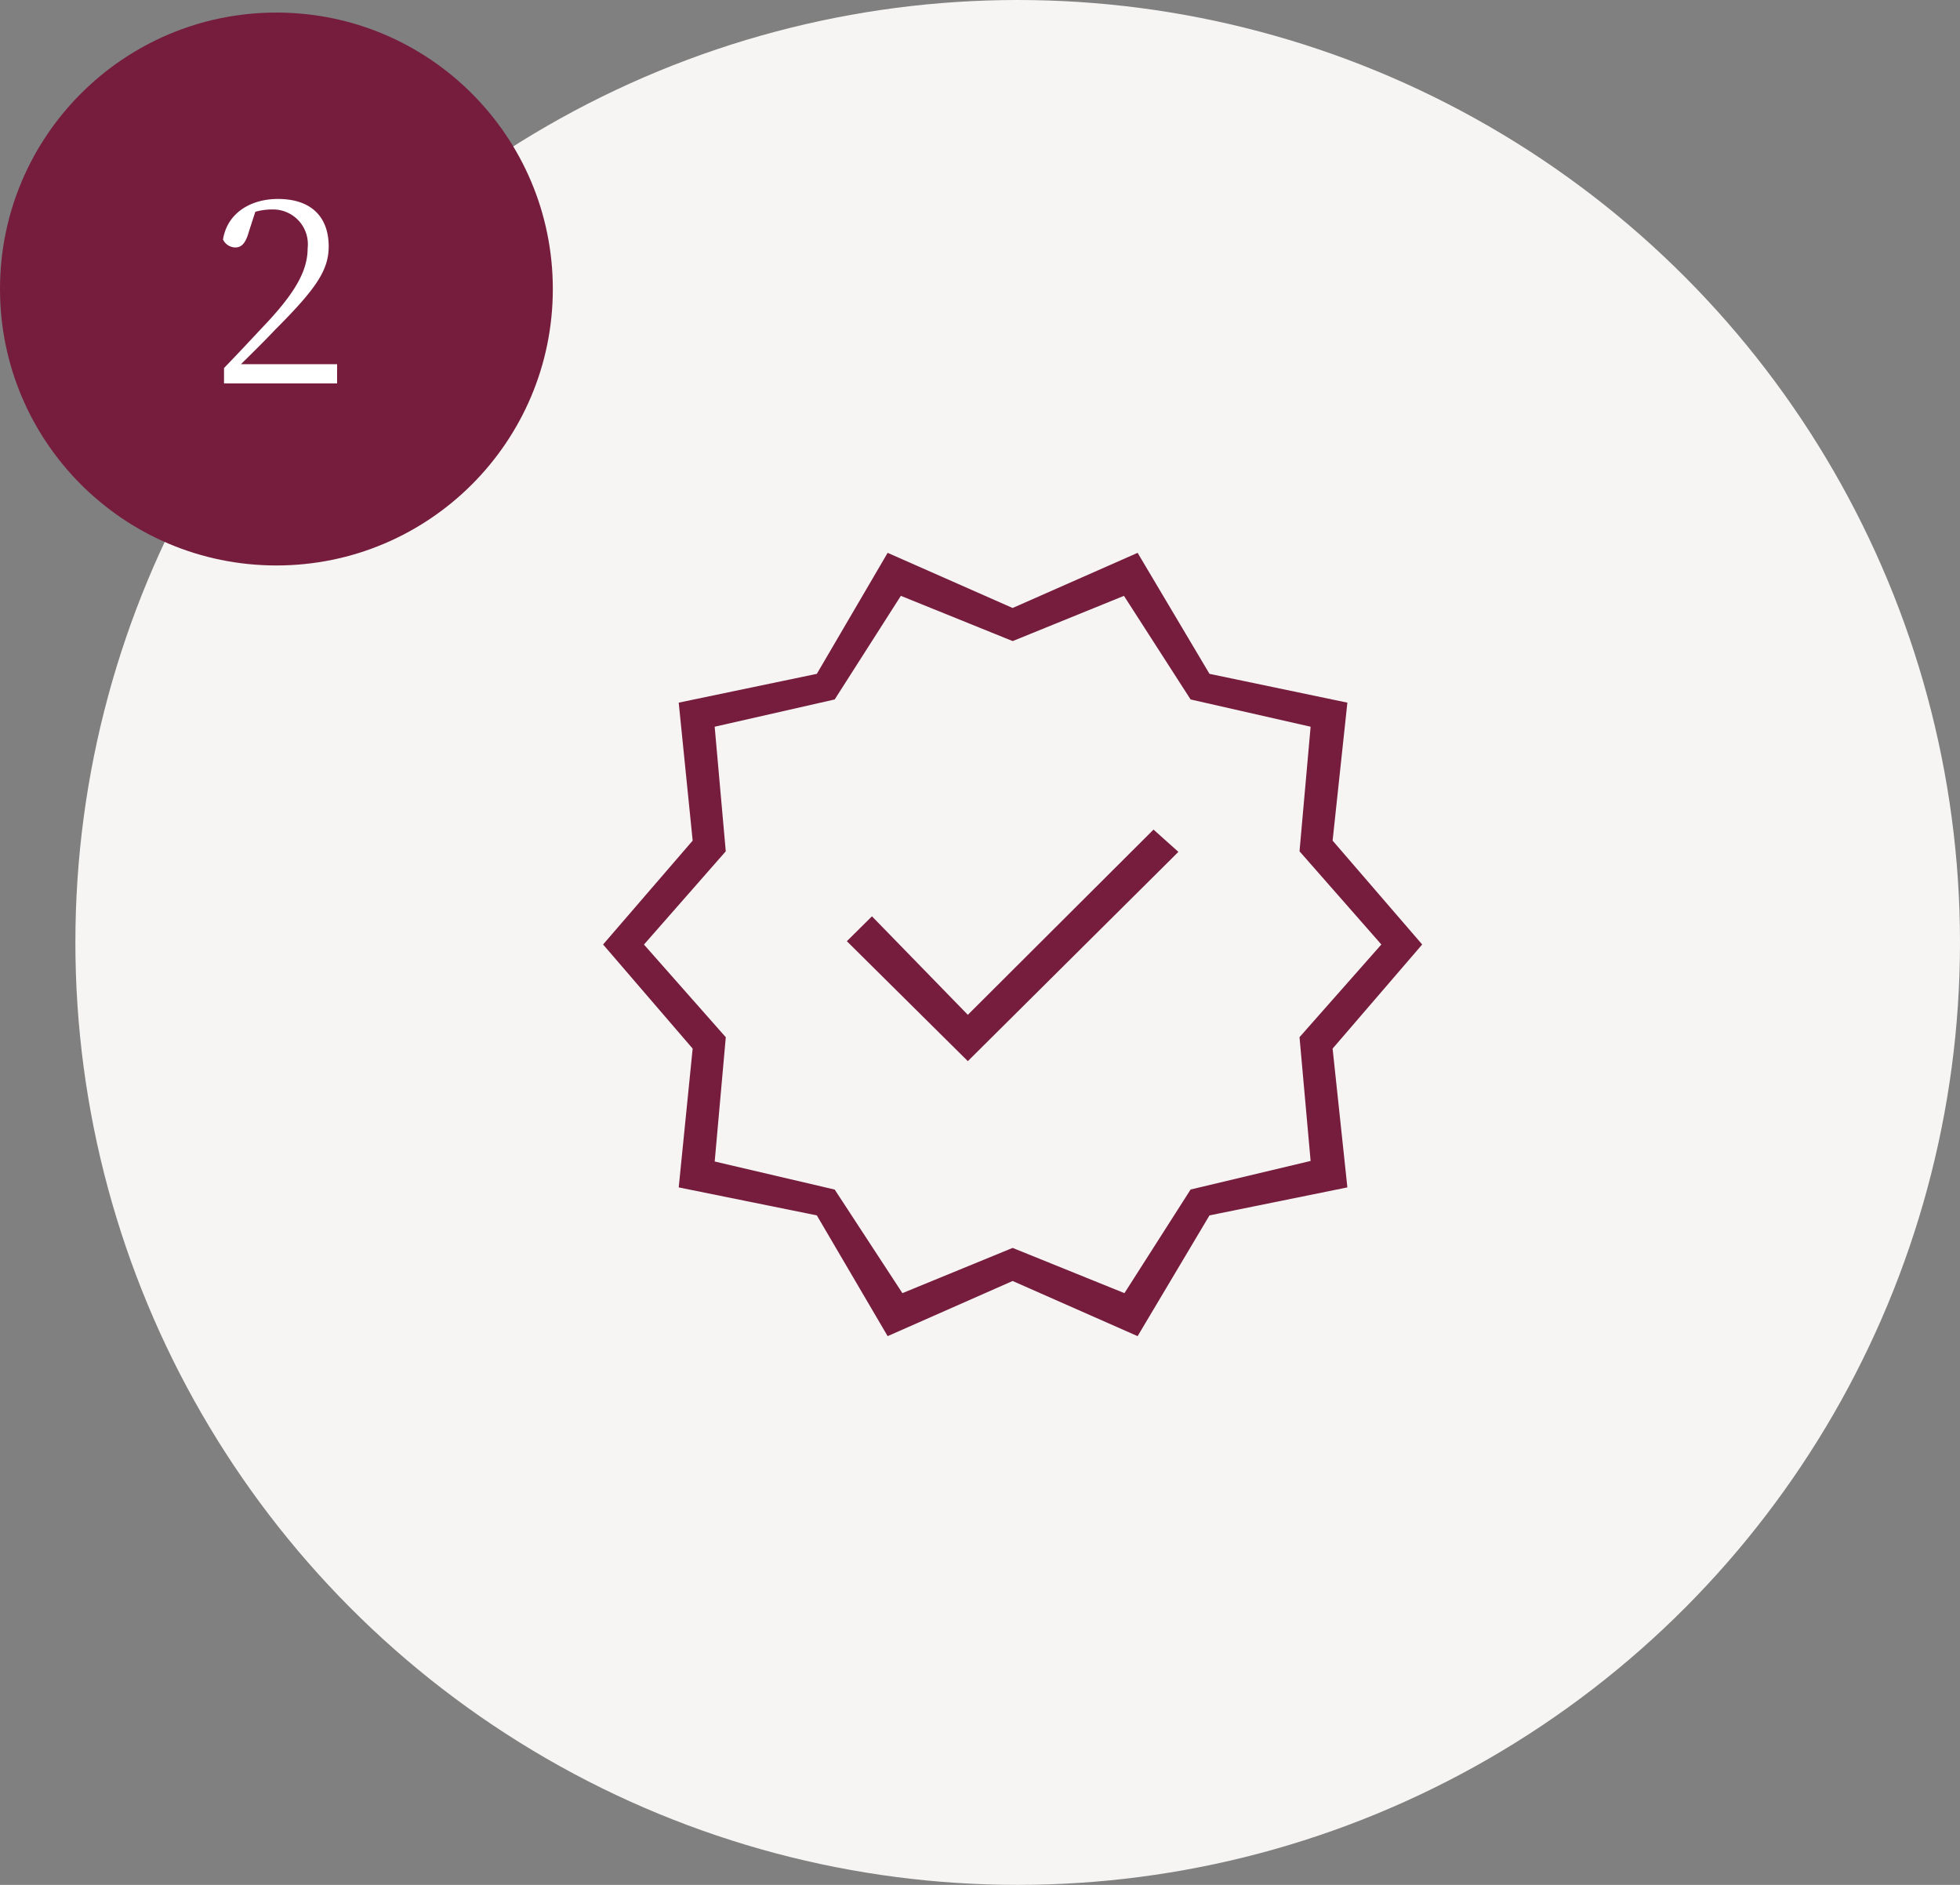
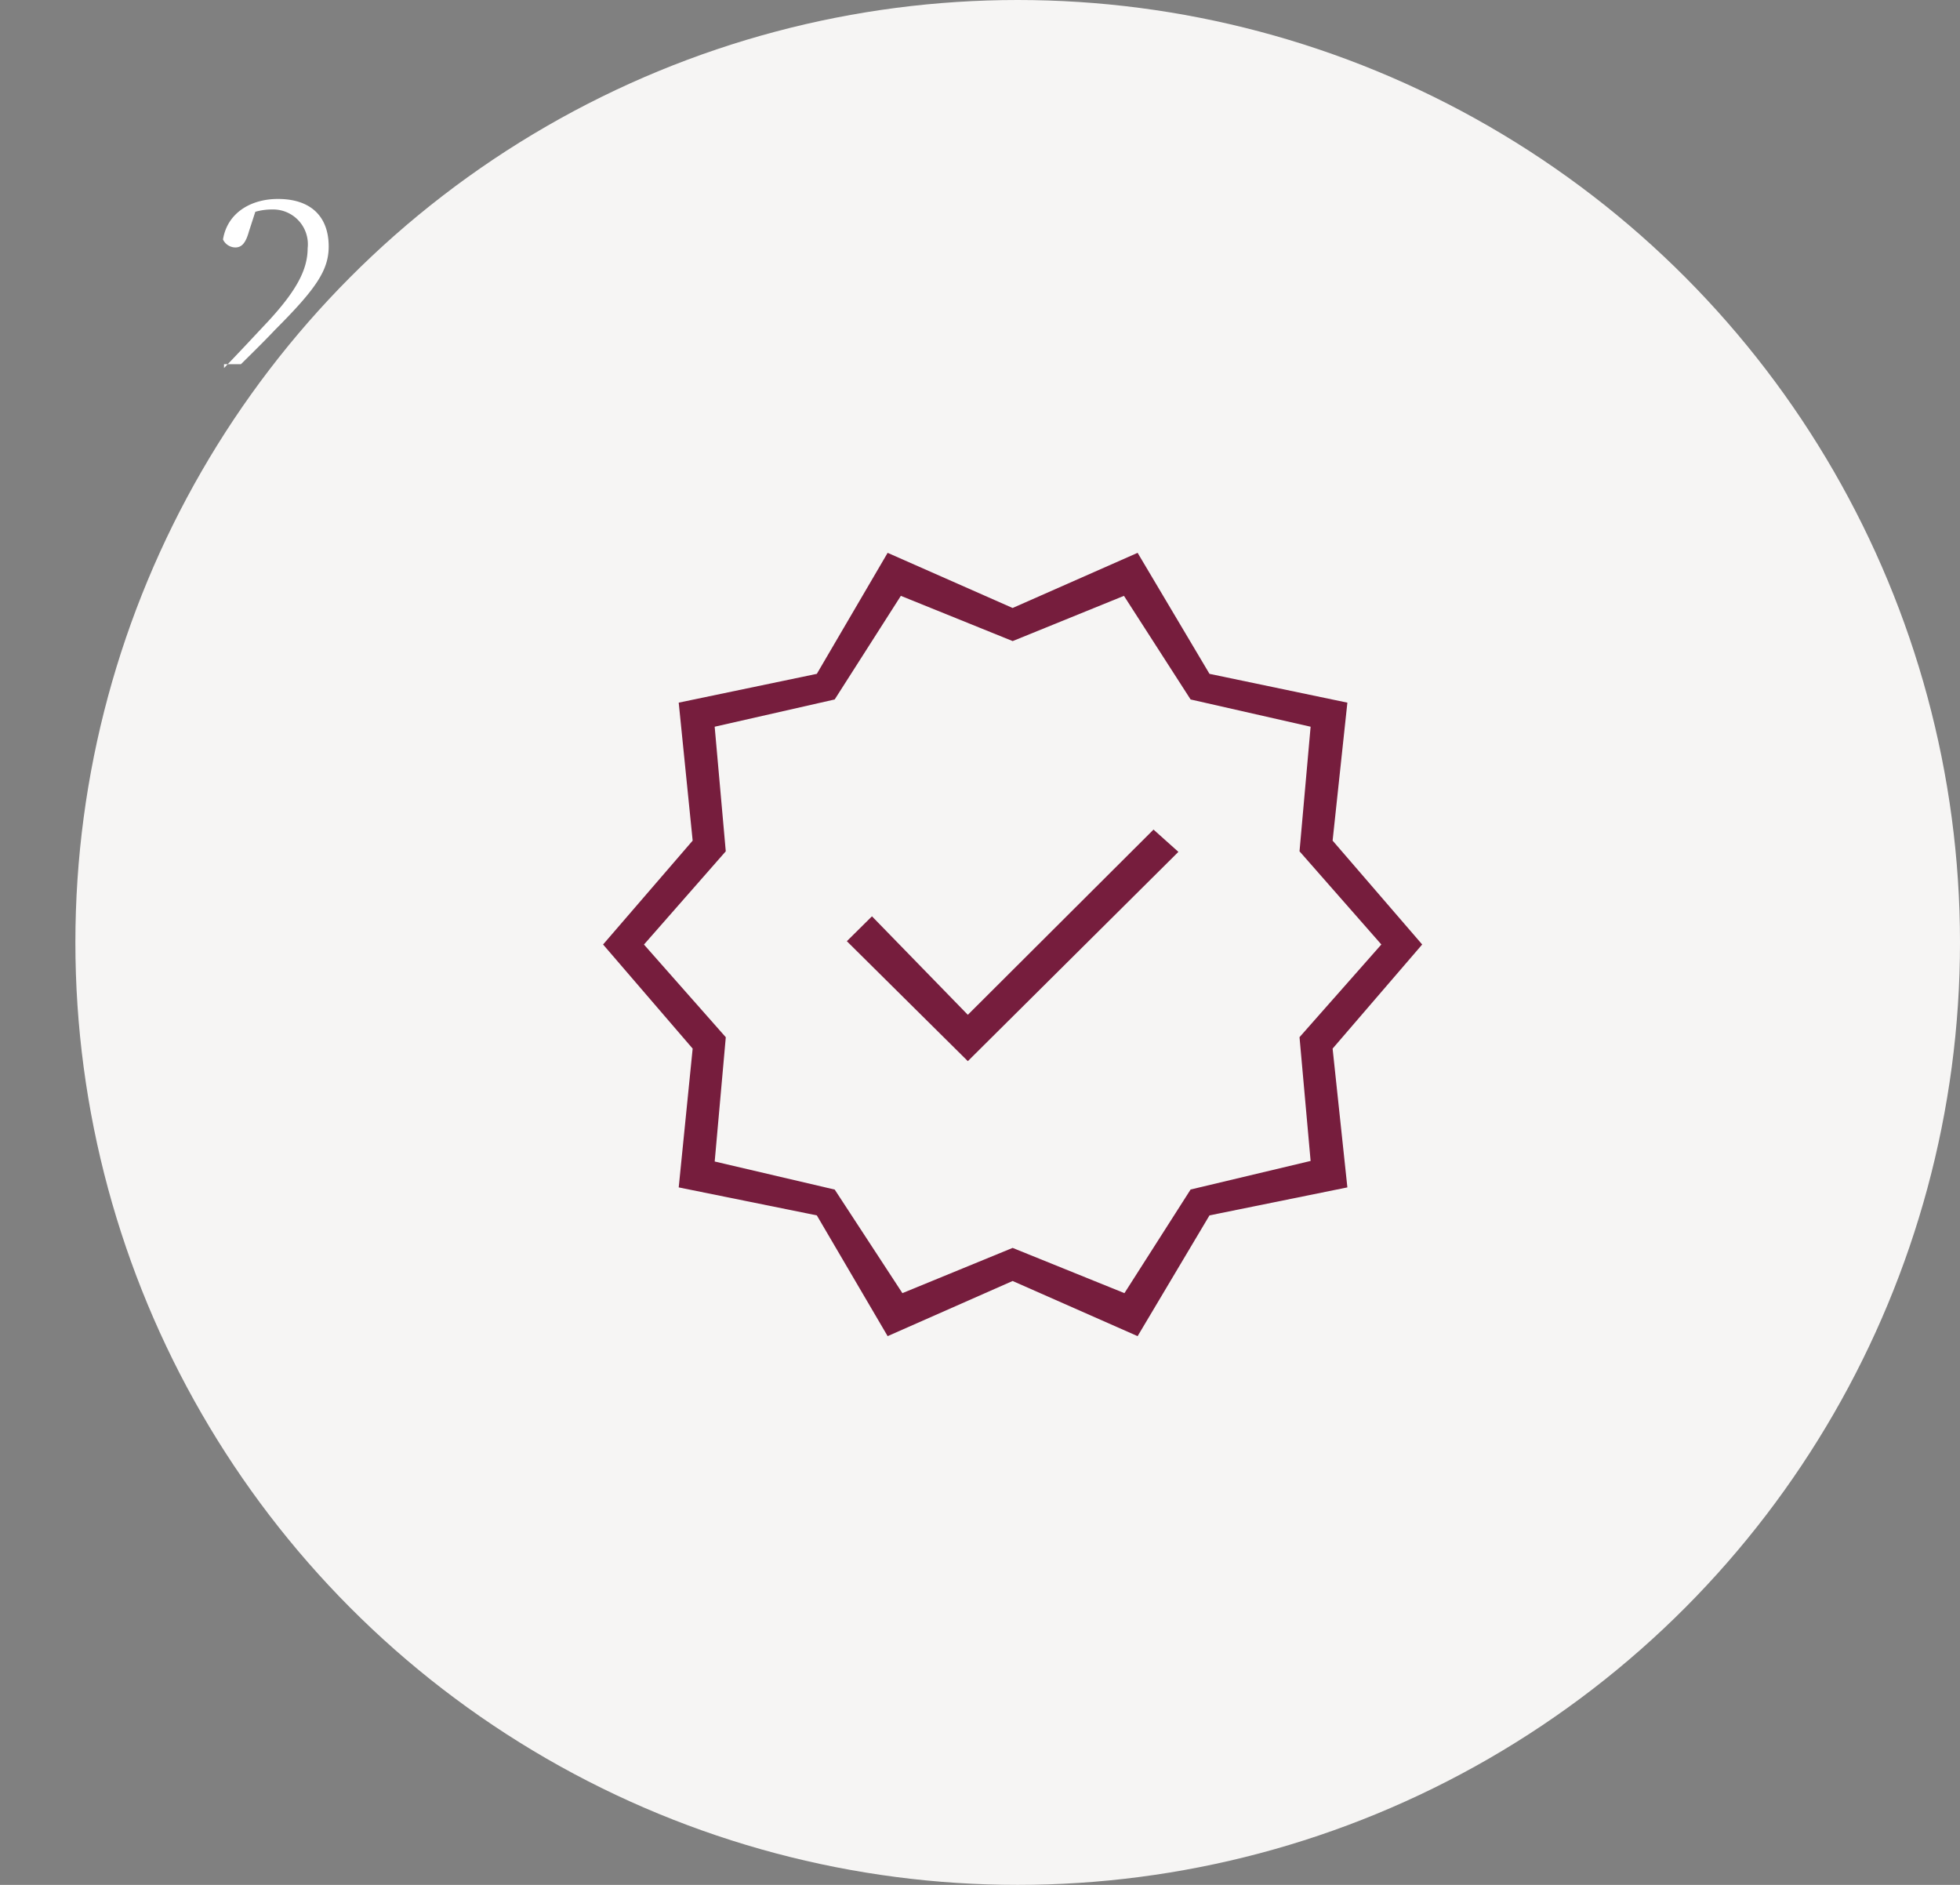
<svg xmlns="http://www.w3.org/2000/svg" id="グループ_321" data-name="グループ 321" width="156" height="150" viewBox="0 0 156 150">
  <rect x="0" y="0" width="156" height="150" fill="#808080" stroke="none" />
  <g id="グループ_314" data-name="グループ 314" transform="translate(6)">
    <circle id="楕円形_1" data-name="楕円形 1" cx="75" cy="75" r="75" fill="#f6f5f4" />
    <path id="verified_FILL0_wght200_GRAD0_opsz48" d="M116.495,269.1l-5.636-9.61-10.993-2.227,1.11-11.045-7.13-8.286,7.13-8.266-1.11-10.98,10.993-2.292,5.636-9.63,9.948,4.389,9.948-4.389,5.721,9.63,10.974,2.292-1.175,10.98,7.13,8.266-7.13,8.286,1.175,11.045-10.974,2.227-5.721,9.61-9.948-4.389Zm1.175-3.422,8.772-3.6,8.9,3.6,5.266-8.247,9.552-2.273-.883-9.85,6.513-7.376-6.513-7.415.883-9.915-9.552-2.169-5.305-8.246-8.857,3.6-8.9-3.6-5.266,8.246-9.552,2.169.883,9.915L97.1,237.937l6.513,7.376-.883,9.889,9.552,2.234ZM126.443,237.937Zm-3.565,9.279,16.759-16.655-1.98-1.773-14.779,14.74-7.63-7.838-2,1.98Z" transform="translate(-51.846 -162.769)" fill="#761d3d" />
  </g>
  <g id="グループ_317" data-name="グループ 317" transform="translate(0 1)">
-     <circle id="楕円形_5" data-name="楕円形 5" cx="22" cy="22" r="22" fill="#761d3d" />
-     <path id="パス_2141" data-name="パス 2141" d="M2.8-6.984c1.123-1.1,2.164-2.144,2.736-2.756,3.267-3.267,4.247-4.737,4.247-6.615,0-2.246-1.286-3.777-4.043-3.777-2.123,0-4.022,1.082-4.369,3.226a1.1,1.1,0,0,0,.98.633c.531,0,.837-.388,1.082-1.266l.51-1.572a4.826,4.826,0,0,1,1.347-.184,2.767,2.767,0,0,1,2.818,3.083c0,1.715-.9,3.389-3.144,5.819-.98,1.041-2.246,2.409-3.512,3.716v1.225h9V-6.984Z" transform="translate(16.378 34.965)" fill="#fff" />
+     <path id="パス_2141" data-name="パス 2141" d="M2.8-6.984c1.123-1.1,2.164-2.144,2.736-2.756,3.267-3.267,4.247-4.737,4.247-6.615,0-2.246-1.286-3.777-4.043-3.777-2.123,0-4.022,1.082-4.369,3.226a1.1,1.1,0,0,0,.98.633c.531,0,.837-.388,1.082-1.266l.51-1.572a4.826,4.826,0,0,1,1.347-.184,2.767,2.767,0,0,1,2.818,3.083c0,1.715-.9,3.389-3.144,5.819-.98,1.041-2.246,2.409-3.512,3.716v1.225V-6.984Z" transform="translate(16.378 34.965)" fill="#fff" />
  </g>
</svg>